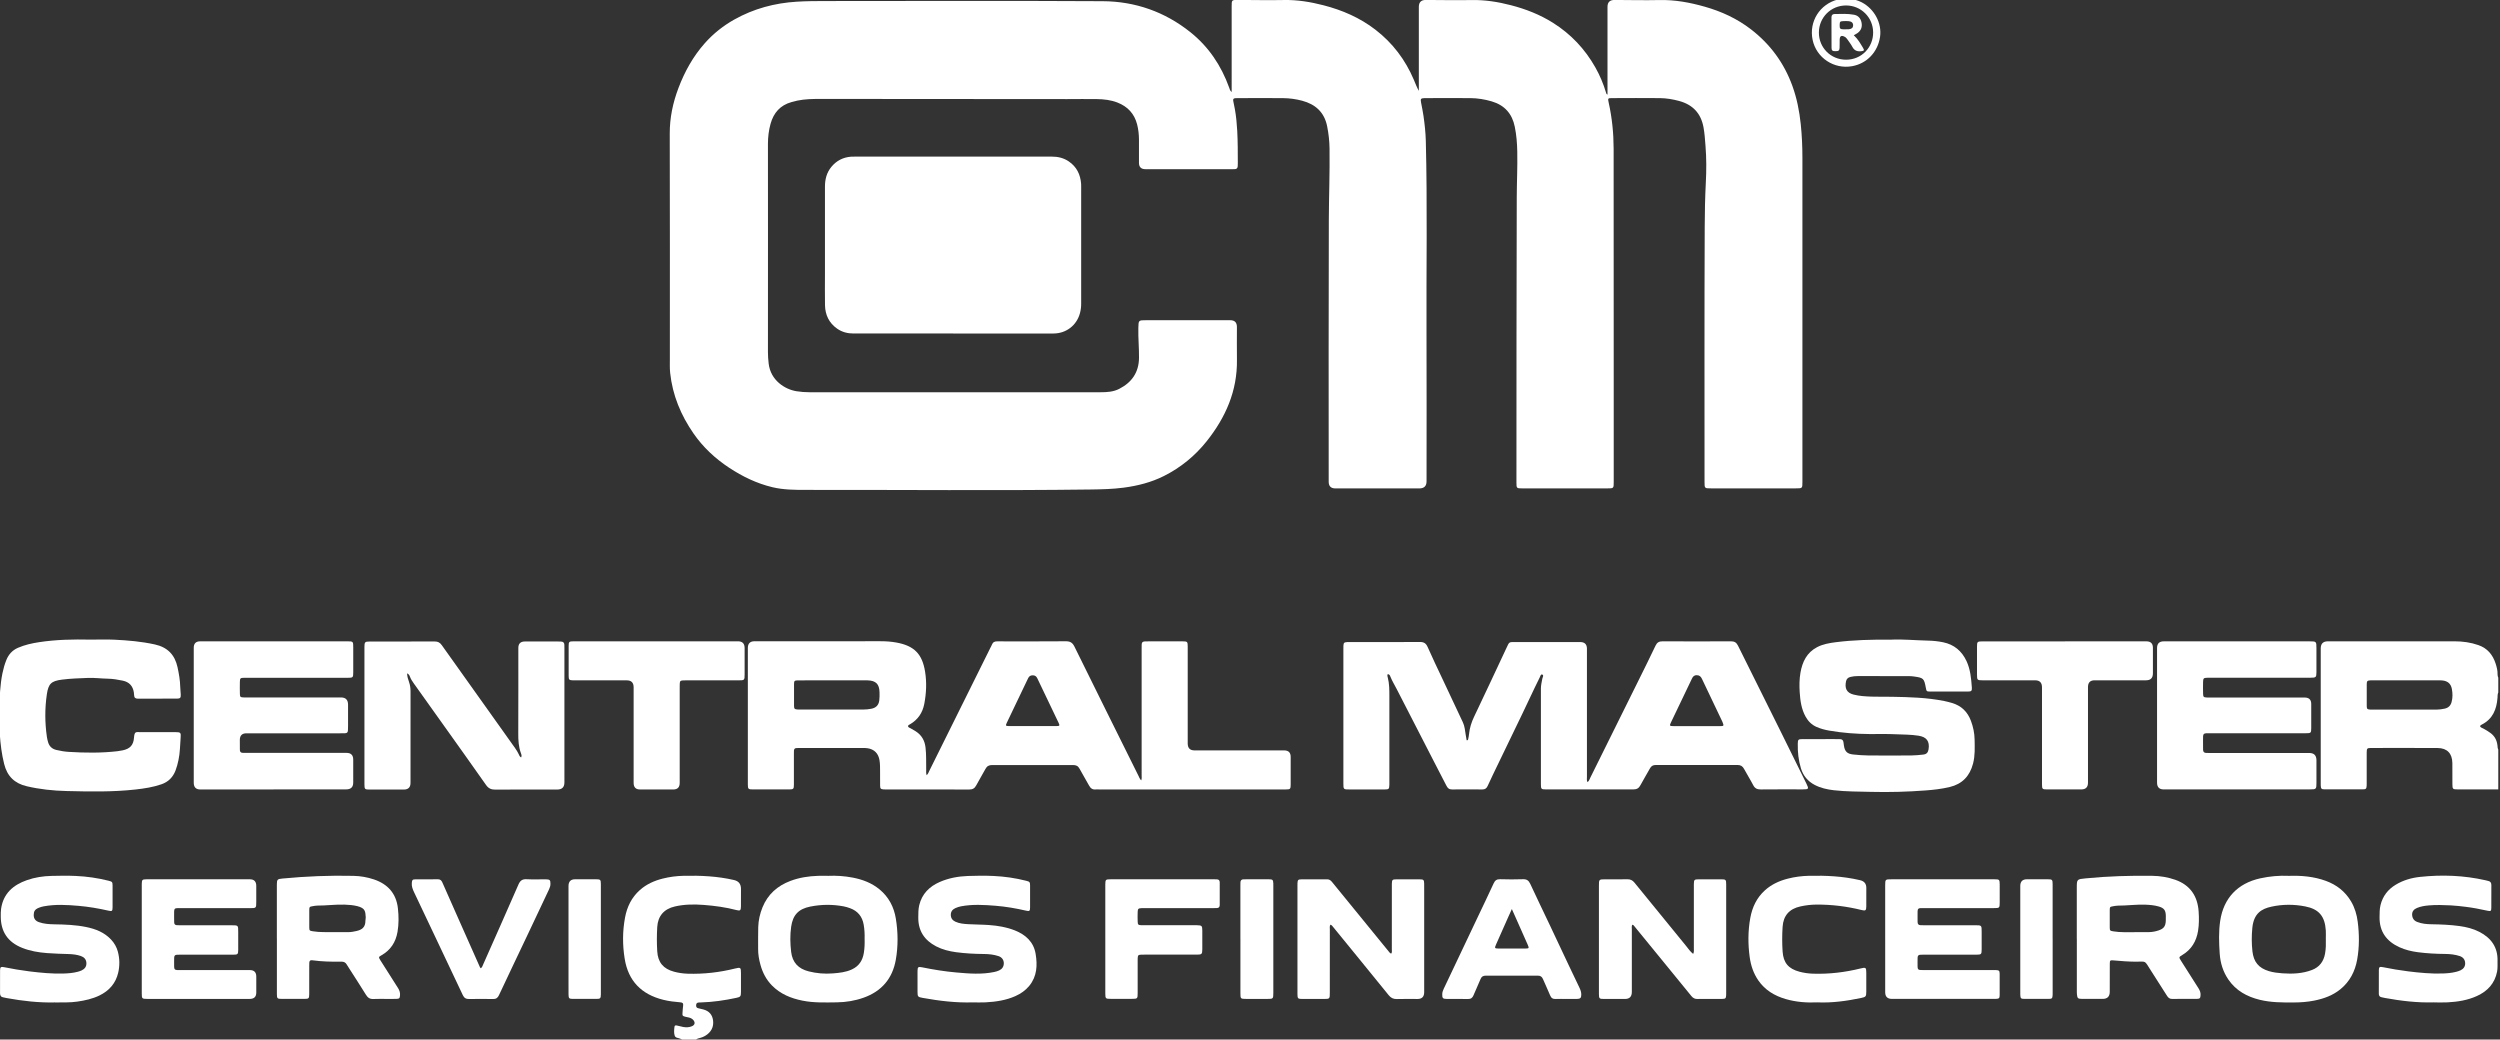
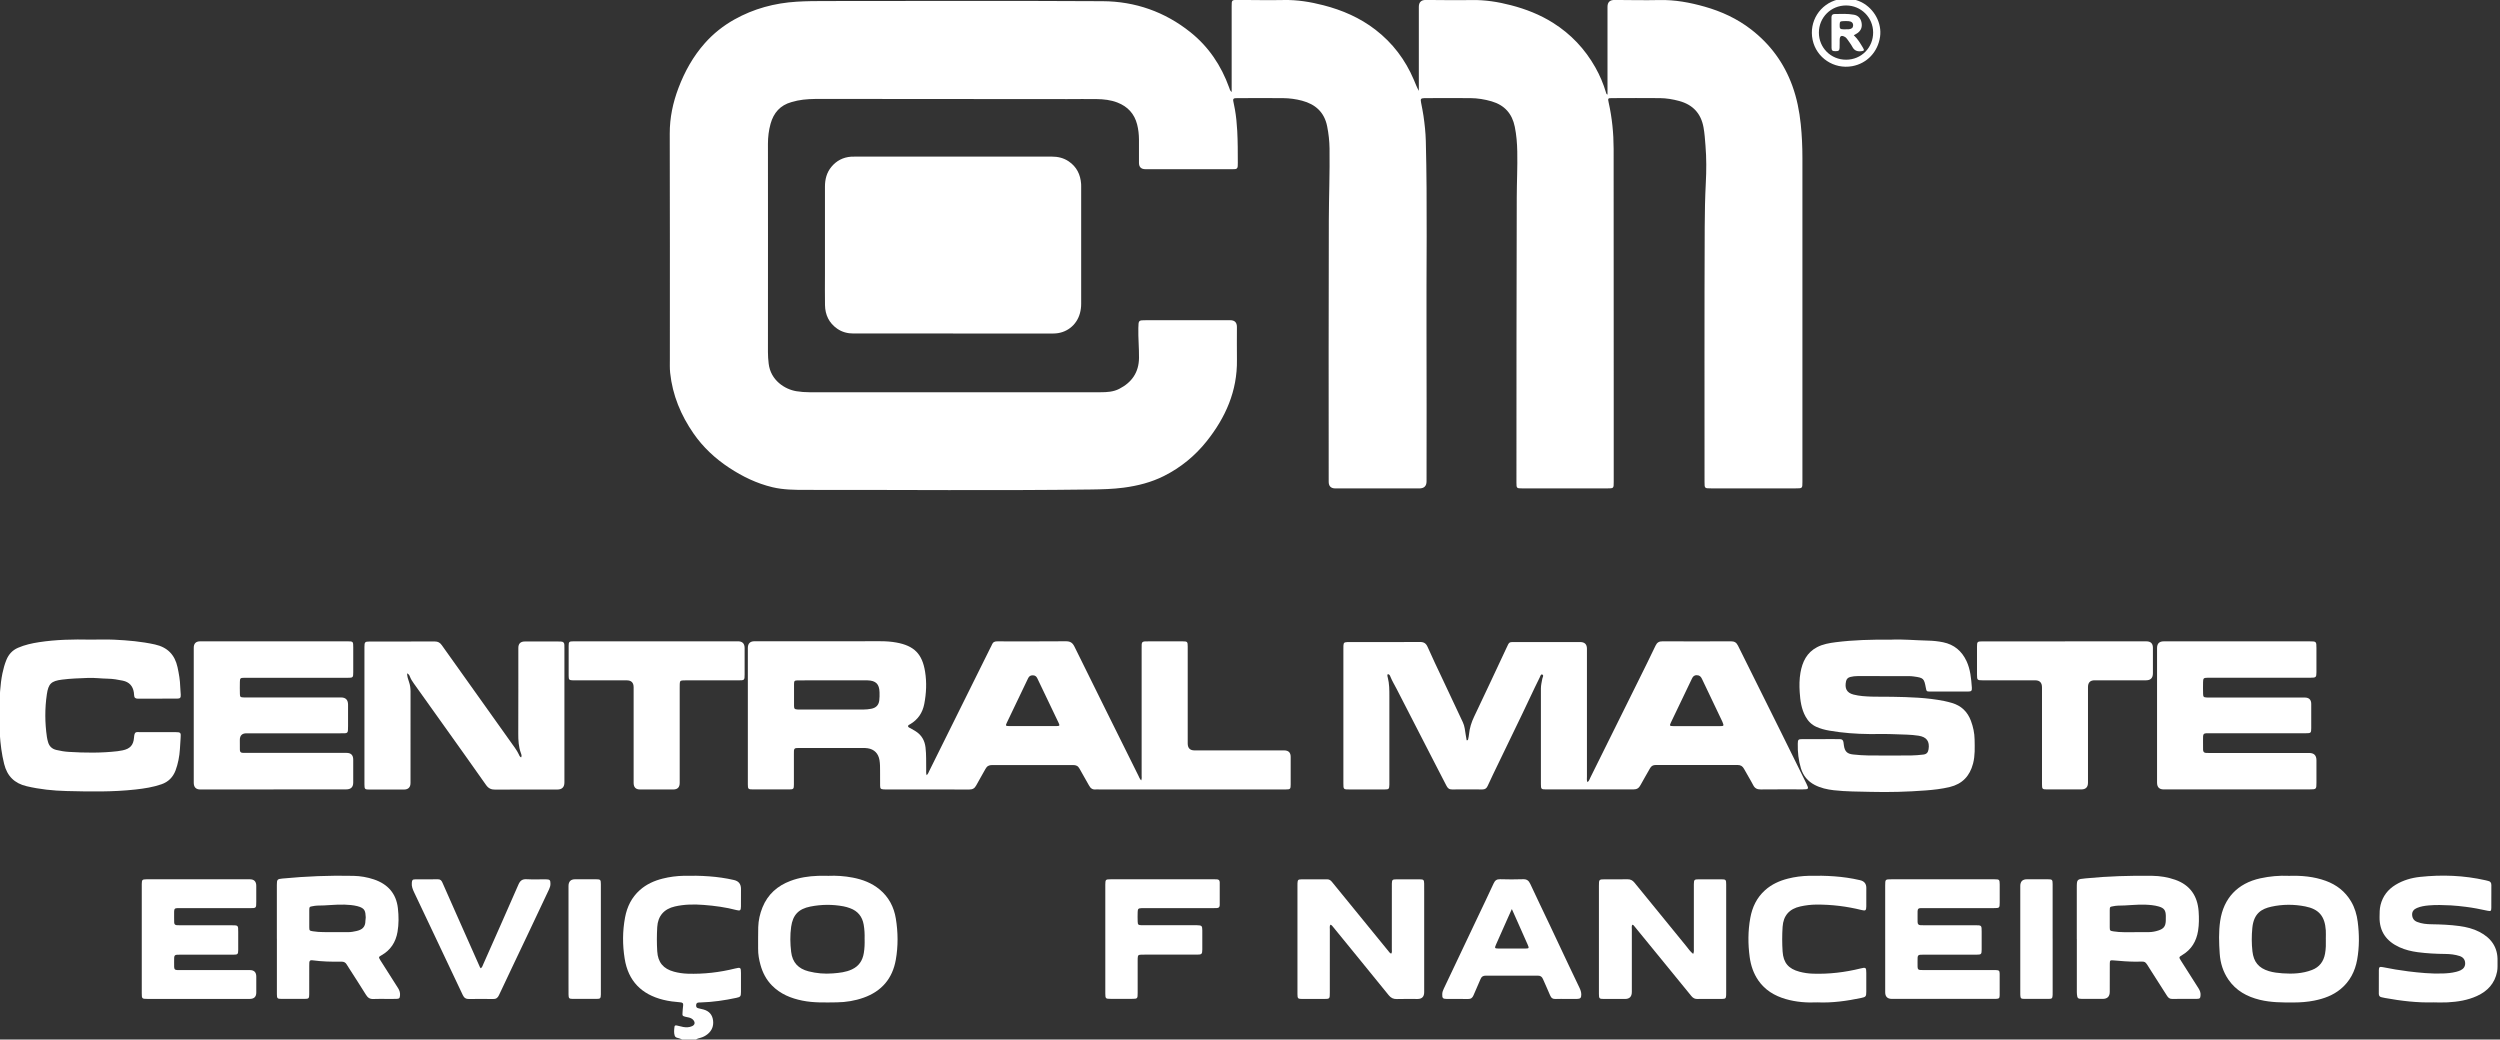
<svg xmlns="http://www.w3.org/2000/svg" id="logo" viewBox="0 0 1116.64 464.3">
  <rect x="0" y="0" width="1116.64" height="464.3" fill="#333333" stroke="none" />
  <defs>
    <style>.cls-1{fill:#fff;}</style>
  </defs>
-   <path class="cls-1" d="m1115.87,352.59c-6.06,0-12.11.02-18.17,0-2.16,0-2.3-.15-2.32-2.31-.02-3.16.02-6.31-.02-9.47-.05-4.26-2.33-6.67-6.55-6.7-9.92-.06-19.85-.03-29.77-.02-1.76,0-1.93.2-1.94,2.07-.02,4.38,0,8.76,0,13.14,0,.52.02,1.03-.01,1.55-.08,1.44-.3,1.72-1.72,1.72-5.67.03-11.34.03-17.01,0-1.52,0-1.72-.28-1.79-1.86-.02-.45,0-.9,0-1.35,0-19.91,0-39.81,0-59.72q0-3.19,3.18-3.19c18.88,0,37.76,0,56.64,0,3.63,0,7.18.49,10.63,1.7,4.05,1.42,6.43,4.36,7.69,8.32.49,1.53.89,3.1.84,4.74-.01.52.11,1.02.32,1.5v6.57c-.38.78-.28,1.63-.35,2.46-.39,5.09-2.13,9.39-6.96,11.87-.33.17-.73.29-.81.86.33.52.97.7,1.52.98,1.09.56,2.11,1.22,3.1,1.94,1.9,1.37,2.86,3.25,3.13,5.53.07.64.05,1.29.37,1.88v17.78Zm-40.98-48.72c-4.7,0-9.39,0-14.09,0-.64,0-1.29-.02-1.93.01-1.46.07-1.74.28-1.75,1.68-.04,3.28-.04,6.56,0,9.84.02,1.25.27,1.43,1.48,1.54.32.03.64.01.96.01,9.59,0,19.17,0,28.76,0,1.23,0,2.44-.19,3.63-.44,1.59-.34,2.62-1.31,3.05-2.88.55-1.96.51-3.96.14-5.92-.44-2.33-1.86-3.54-4.24-3.78-.7-.07-1.41-.06-2.12-.06-4.63,0-9.26,0-13.9,0Z" />
  <path class="cls-1" d="m304.67,464.3c-.29-.13-.59-.26-.88-.38-.87-.35-2.09-.29-2.43-1.34-.42-1.29-.26-2.68-.09-4.02.07-.6.57-.62,1.05-.51.94.22,1.87.47,2.82.65,1.35.25,2.71.22,3.98-.36,1.25-.57,1.46-1.59.62-2.66-.5-.64-1.2-.97-1.95-1.18-.56-.15-1.14-.22-1.7-.37-1.23-.33-1.34-.5-1.24-1.74.08-1.09.13-2.19.28-3.27.15-1.04-.29-1.35-1.26-1.43-2.57-.2-5.13-.5-7.64-1.13-9.69-2.41-15.61-8.38-17.21-18.34-.99-6.15-.98-12.32.17-18.45.89-4.74,2.92-8.93,6.58-12.19,2.95-2.64,6.46-4.21,10.26-5.16,3.07-.77,6.19-1.17,9.36-1.24,7.56-.16,15.07.17,22.47,1.89q3.1.72,3.11,3.93c0,2.64.03,5.28-.02,7.92-.03,1.73-.34,2-1.96,1.58-4.81-1.27-9.73-1.93-14.67-2.31-4.31-.33-8.63-.29-12.88.69-4.84,1.11-7.59,4.24-7.88,9.21-.21,3.6-.22,7.22,0,10.82.3,4.95,2.72,7.82,7.48,9.1,1.99.54,4.03.83,6.1.9,7.2.23,14.27-.59,21.25-2.33,2.39-.59,2.56-.46,2.57,2,.02,2.83.02,5.67,0,8.5-.02,1.97-.2,2.22-2.08,2.62-5.17,1.1-10.39,1.88-15.69,2.04-.39.01-.77.02-1.16.04-.68.05-1.05.42-1.09,1.11-.04.71.09,1.27.93,1.44.82.16,1.64.36,2.44.59,2.4.7,3.84,2.27,4.18,4.78.33,2.49-.45,4.58-2.4,6.18-.95.78-2.04,1.35-3.24,1.67-.68.18-1.38.34-1.97.76h-6.19Z" />
  <path class="cls-1" d="m826.27-.73c1.79.49,3.61.89,5.29,1.77,5.66,2.97,9.06,9.31,8.18,15.39-.98,6.78-5.83,11.91-12.41,13.12-8.17,1.5-16.05-3.73-17.72-11.77-1.7-8.15,3.24-16,11.33-18.01.62-.15,1.24-.33,1.86-.49,1.16,0,2.32,0,3.48,0Zm-1.67,27.4c6.79-.02,12.09-5.39,12.05-12.21-.04-6.68-5.39-12.01-12.08-12.02-6.78-.01-12.16,5.36-12.15,12.14,0,6.78,5.38,12.11,12.18,12.09Z" />
  <path class="cls-1" d="m550.13,41.04v-2.04c0-12.05,0-24.09,0-36.14,0-2.89,0-2.9,2.9-2.89,6.77.02,13.53.18,20.3.04,6.06-.13,11.94.83,17.76,2.33,8.45,2.17,16.33,5.58,23.28,10.95,7.66,5.91,13.32,13.39,17.1,22.28.7,1.65,1.32,3.34,2.26,5.03,0-.65,0-1.3,0-1.96,0-11.85,0-23.71,0-35.56q0-3.11,3.08-3.1c6.83.03,13.66.17,20.49.04,5.99-.11,11.81.81,17.57,2.31,6.64,1.72,12.98,4.2,18.82,7.88,7.96,5.02,14.21,11.65,18.84,19.82,2.04,3.6,3.64,7.39,4.82,11.36.09.29.09.64.65.87,0-.76,0-1.44,0-2.12,0-12.37,0-24.74,0-37.11q0-3.06,3.13-3.05c6.7.03,13.41.19,20.1.04,6.92-.15,13.59,1.09,20.18,2.96,7.51,2.13,14.5,5.35,20.7,10.14,8.58,6.62,14.76,15.02,18.46,25.23,2.01,5.54,3.14,11.27,3.75,17.13.52,5,.74,10.01.74,15.04-.01,48.25,0,96.51,0,144.76,0,2.85,0,2.85-2.94,2.85-12.63,0-25.26,0-37.89,0-2.88,0-2.89,0-2.89-2.91,0-37.95-.08-75.89.08-113.83.03-6.55.15-13.13.49-19.69.29-5.52.31-11.07-.14-16.6-.22-2.76-.39-5.52-.89-8.25-1.14-6.22-4.78-10.1-10.86-11.75-2.81-.76-5.68-1.25-8.58-1.28-7.15-.07-14.3-.03-21.46,0-1.81,0-1.87.1-1.47,1.92,1.52,6.82,2.22,13.73,2.23,20.7.04,37.17.03,74.34.04,111.52,0,12.43,0,24.87,0,37.3,0,2.87,0,2.88-2.91,2.88-12.63,0-25.26,0-37.89,0-2.58,0-2.65-.07-2.65-2.56.02-42.45,0-84.91.14-127.36.02-6.82.37-13.65.23-20.47-.07-3.73-.36-7.46-1.11-11.13-1.18-5.85-4.57-9.66-10.33-11.35-3.11-.91-6.29-1.42-9.52-1.45-6.7-.06-13.4,0-20.1,0-.13,0-.26,0-.39,0-1.66.08-1.84.33-1.51,2.04.37,1.96.79,3.92,1.07,5.89.53,3.69.94,7.4,1.04,11.14.73,28.4.19,56.81.31,85.22.09,22.29.02,44.58.02,66.87q0,3.16-3.21,3.17c-12.5,0-25,0-37.5,0q-3,0-3-2.98c0-38.91-.08-77.82.06-116.73.04-10.69.46-21.38.32-32.07-.04-3.35-.41-6.67-1.07-9.97-1.25-6.27-5.22-9.84-11.22-11.43-2.75-.73-5.57-1.11-8.4-1.14-6.83-.08-13.66-.02-20.49,0-.32,0-.64.01-.97.03-.74.05-1.01.46-.87,1.18.25,1.26.53,2.52.75,3.79.56,3.17.87,6.37,1.04,9.59.26,4.76.25,9.53.26,14.29,0,.51-.01,1.03-.04,1.54-.05.84-.48,1.3-1.35,1.3-.52,0-1.03.02-1.55.02-12.76,0-25.52,0-38.28,0q-2.93,0-2.93-2.85c0-3.48.04-6.96,0-10.44-.02-2.26-.26-4.5-.82-6.69-1.22-4.79-4.22-8.02-8.79-9.79-2.98-1.16-6.13-1.5-9.29-1.55-4.38-.08-8.76.02-13.14.01-36.67-.02-73.33-.05-110-.08-3.55,0-7.09.03-10.58.76-.88.18-1.75.43-2.62.67-5.01,1.39-7.95,4.8-9.31,9.68-.82,2.93-1.17,5.94-1.17,8.98,0,13.53.02,27.06.02,40.59,0,17.46-.01,34.92-.02,52.38,0,1.74.12,3.46.33,5.2.88,7.45,7.24,11.47,12.41,12.3,1.91.31,3.83.45,5.77.45,43.37-.01,86.73,0,130.1,0,2.85,0,5.67-.16,8.28-1.5,5.64-2.89,8.78-7.37,8.85-13.85.05-4.45-.4-8.88-.3-13.32.09-3.5.02-3.5,3.54-3.5,12.5,0,25,0,37.5,0q2.98,0,2.99,3.01c0,4.9-.06,9.79.01,14.69.2,13.88-5.06,25.74-13.52,36.36-5.2,6.52-11.56,11.74-19.04,15.5-5.7,2.87-11.8,4.41-18.1,5.24-4.8.63-9.62.74-14.45.81-42.46.55-84.92.12-127.38.18-5,0-10.05-.02-14.99-1.2-6.99-1.67-13.34-4.75-19.29-8.67-6.25-4.11-11.66-9.14-15.93-15.3-5.67-8.18-9.41-17.14-10.46-27.11-.22-2.11-.13-4.25-.13-6.37,0-33.5.05-67-.05-100.5-.02-7.09,1.41-13.8,3.89-20.36,2.79-7.35,6.55-14.13,11.8-20.04,3.8-4.28,8.23-7.79,13.22-10.58,8.64-4.83,17.93-7.32,27.81-7.93,4.38-.27,8.75-.29,13.13-.29,41.18-.02,82.35-.16,123.53.07,14.51.08,27.75,4.71,39.18,13.85,8.15,6.52,13.76,14.9,17.29,24.7.25.7.39,1.45,1.14,2.02Z" />
  <path class="cls-1" d="m405.57,324.38c.16.59.73.67,1.15.92.77.47,1.58.88,2.33,1.37,2.6,1.68,3.97,4.07,4.34,7.17.4,3.28.23,6.56.3,9.84.02.8-.13,1.63.2,2.58.67-.59.86-1.28,1.16-1.89,9.11-18.34,18.21-36.69,27.32-55.04.23-.46.5-.91.68-1.39.44-1.13,1.28-1.54,2.44-1.47.32.02.64,0,.97,0,9.86,0,19.72.05,29.57-.04,1.94-.02,2.99.59,3.87,2.36,9.47,19.24,19.03,38.45,28.57,57.66.34.68.56,1.44,1.26,2.11.33-.81.19-1.57.19-2.3,0-18.81,0-37.62,0-56.43,0-3.41-.22-3.38,3.4-3.37,4.96.01,9.92,0,14.88,0,2.14,0,2.3.17,2.3,2.32,0,14.43,0,28.86,0,43.29q0,3.1,3.04,3.1c13.34,0,26.67,0,40.01,0q2.93,0,2.94,2.86c0,4.12.01,8.25,0,12.37,0,2.03-.18,2.21-2.21,2.21-8.38.01-16.75,0-25.13,0-19.39,0-38.79,0-58.18,0-.52,0-1.04-.05-1.55,0-1.5.16-2.36-.56-3.04-1.84-1.33-2.5-2.86-4.9-4.18-7.4-.67-1.27-1.57-1.67-2.94-1.66-12.05.04-24.1.04-36.14,0-1.4,0-2.28.49-2.94,1.71-1.35,2.49-2.83,4.91-4.16,7.41-.69,1.28-1.58,1.81-3.07,1.81-12.5-.05-25-.03-37.5-.03-.26,0-.52,0-.77-.02-1.29-.11-1.54-.32-1.57-1.68-.05-2.19-.02-4.38-.02-6.57,0-1.61.01-3.22-.26-4.82-.51-2.99-2.32-4.86-5.31-5.31-.7-.11-1.41-.11-2.12-.11-9.41,0-18.81,0-28.22,0-.45,0-.9.01-1.35.02-.78.01-1.19.41-1.21,1.19-.01.52-.02,1.03-.02,1.55,0,4.51.01,9.02,0,13.53,0,2.03-.18,2.21-2.21,2.21-5.35.02-10.7.02-16.04,0-2.16,0-2.32-.16-2.32-2.3-.01-6.96,0-13.91,0-20.87,0-13.33,0-26.67,0-40q0-3,2.98-3.01c18.75,0,37.5,0,56.25-.01,2.39,0,4.77.15,7.11.58,7.96,1.45,11.56,5.09,12.83,13.04.77,4.82.55,9.62-.37,14.4-.77,3.97-2.83,6.99-6.31,9.05-.37.22-.86.33-.96.87Zm-33.31-20.5c-3.09,0-6.18,0-9.26,0-2.25,0-4.5-.03-6.75.02-1.36.03-1.58.24-1.59,1.61-.04,3.28-.04,6.56,0,9.84.02,1.23.29,1.44,1.48,1.55.38.03.77.02,1.16.02,9.46,0,18.91,0,28.37,0,1.17,0,2.31-.13,3.45-.34,2.1-.38,3.34-1.59,3.61-3.69.15-1.2.15-2.44.12-3.66-.09-3.7-1.64-5.23-5.34-5.34-.39-.01-.77-.01-1.16-.01-4.7,0-9.39,0-14.09,0Zm89,20.42c3.54,0,7.09.02,10.63,0,1.42-.01,1.54-.18.95-1.42-3.16-6.63-6.34-13.24-9.5-19.87-.43-.91-1.01-1.38-2.08-1.38-1.06,0-1.65.47-2.08,1.38-3.16,6.63-6.35,13.24-9.51,19.87-.59,1.23-.47,1.41.95,1.42,3.54.03,7.09,0,10.63,0Z" />
  <path class="cls-1" d="m425.7,148.95c-14.82,0-29.63-.02-44.45.01-2.67,0-5.1-.61-7.29-2.13-3.67-2.55-5.39-6.16-5.47-10.54-.09-4.7-.02-9.4-.02-14.1,0-12.95,0-25.89,0-38.84,0-3.25.76-6.26,2.86-8.81,2.29-2.78,5.25-4.29,8.83-4.56.45-.03.9-.02,1.35-.02,29.44,0,58.88,0,88.32-.01,2.73,0,5.23.59,7.5,2.12,3.58,2.42,5.26,5.89,5.56,10.11.02.32.02.64.02.97,0,17.52,0,35.04,0,52.56,0,1.43-.18,2.83-.55,4.2-1.47,5.42-6.14,9.04-11.83,9.05-14.95.03-29.89,0-44.84.01Z" />
  <path class="cls-1" d="m619.84,301.12c-.3.57-.11,1.02,0,1.44.75,2.84.73,5.73.73,8.63-.02,12.56,0,25.13,0,37.69,0,.52,0,1.03,0,1.55-.05,2.02-.19,2.19-2.24,2.19-5.16.02-10.31,0-15.47,0-2.82,0-2.83,0-2.83-2.77,0-13.01,0-26.03,0-39.04,0-6.96,0-13.92,0-20.87,0-.52-.02-1.03.02-1.55.1-1.3.31-1.5,1.67-1.59.39-.03.77-.01,1.16-.01,10.44,0,20.88.04,31.32-.04,1.83-.01,2.75.61,3.48,2.27,2.07,4.72,4.32,9.36,6.51,14.02,3.06,6.53,6.12,13.07,9.21,19.59.82,1.73.95,3.6,1.25,5.43.14.88.29,1.76.44,2.61.72.05.65-.45.73-.77.15-.62.26-1.26.32-1.9.28-2.78,1.07-5.36,2.3-7.91,4.88-10.16,9.59-20.4,14.4-30.6,1.39-2.95,1.02-2.7,4.34-2.71,9.54,0,19.07,0,28.61,0q3.02,0,3.03,2.96c0,19.07,0,38.14,0,57.21,0,.75-.16,1.53.22,2.4.74-.46.92-1.24,1.23-1.88,7.11-14.31,14.21-28.62,21.29-42.94,2.66-5.37,5.33-10.73,7.9-16.14.68-1.44,1.59-1.95,3.15-1.94,10.18.05,20.36.05,30.54,0,1.56,0,2.44.52,3.14,1.94,6.36,12.88,12.8,25.73,19.19,38.59,3.81,7.67,7.59,15.36,11.38,23.05,1.16,2.36,1.05,2.55-1.62,2.55-6.25,0-12.5-.04-18.75.03-1.6.02-2.64-.43-3.4-1.91-1.27-2.46-2.77-4.8-4.08-7.24-.65-1.22-1.49-1.77-2.9-1.77-12.18.03-24.36.03-36.54,0-1.25,0-2.02.45-2.62,1.55-1.35,2.49-2.87,4.89-4.19,7.4-.71,1.35-1.59,1.97-3.18,1.96-13.02-.04-26.03,0-39.05,0-2.12,0-2.27-.15-2.27-2.36,0-14.24,0-28.48,0-42.71,0-1.5.37-2.93.63-4.39.11-.62.81-1.54-.06-1.86-.64-.24-.84.81-1.12,1.34-.74,1.43-1.42,2.89-2.12,4.34-1.91,4.01-3.79,8.04-5.72,12.05-4.3,8.94-8.63,17.86-12.94,26.8-.84,1.74-1.68,3.48-2.46,5.25-.47,1.06-1.17,1.57-2.38,1.56-4.51-.05-9.02-.05-13.53,0-1.31.02-1.97-.6-2.51-1.69-1.74-3.45-3.55-6.87-5.32-10.3-5.63-10.94-11.25-21.89-16.87-32.83-.94-1.83-2.03-3.59-2.8-5.51-.2-.5-.39-1.12-1.21-1.19Zm137.79,23.21c3.54,0,7.09.02,10.63,0,1.74-.01,1.79-.12,1.12-1.78-.05-.12-.09-.24-.15-.36-3.02-6.33-6.06-12.66-9.06-19.01-.49-1.04-1.12-1.61-2.35-1.6-1.19,0-1.7.67-2.14,1.6-1.6,3.38-3.23,6.74-4.84,10.11-1.5,3.14-3.02,6.27-4.51,9.41-.69,1.46-.6,1.61,1.06,1.62,3.41.02,6.83,0,10.24,0Z" />
  <path class="cls-1" d="m181.83,300.74c.04,1.53.45,2.67.85,3.81.5,1.42.69,2.86.69,4.36-.02,13.59-.01,27.18-.01,40.77q0,2.98-3,2.98c-5.09,0-10.18,0-15.27,0-2.15,0-2.31-.16-2.31-2.31,0-20.48,0-40.96,0-61.44,0-2.12.24-2.37,2.31-2.37,9.73-.02,19.45,0,29.18-.02,1.36,0,2.26.52,3.05,1.63,6.48,9.14,13,18.26,19.5,27.38,4.41,6.19,8.8,12.39,13.22,18.57.6.84,1.12,1.73,1.59,2.64.28.54.42,1.2,1.13,1.57.4-.73.11-1.34-.09-1.91-1.03-2.83-1.2-5.75-1.18-8.74.06-12.75.02-25.5.03-38.26q0-2.87,2.92-2.88c4.9,0,9.79,0,14.69,0,.51,0,1.03.02,1.54.04.93.05,1.4.55,1.41,1.48,0,.58.02,1.16.02,1.74,0,19.9,0,39.8,0,59.7q0,3.17-3.2,3.17c-9.21,0-18.42-.05-27.64.04-1.87.02-3.08-.53-4.17-2.08-6.25-8.91-12.59-17.76-18.9-26.62-4.45-6.24-8.89-12.48-13.35-18.72-.68-.95-1.3-1.91-1.73-3.01-.2-.52-.4-1.08-1.28-1.53Z" />
  <path class="cls-1" d="m844.61,285.71c4.92-.27,10.77.29,16.62.43,2.24.05,4.5.28,6.71.74,4.91,1.02,8.3,3.9,10.41,8.39,1.76,3.76,2.09,7.81,2.39,11.86.1,1.42-.24,1.75-1.66,1.75-5.73.03-11.47.03-17.2,0-1.32,0-1.42-.19-1.68-1.6-.8-4.3-1.03-4.52-5.38-5.13-.76-.11-1.54-.16-2.31-.16-7.6-.01-15.21,0-22.81-.01-1.1,0-2.18.12-3.25.39-1.06.26-1.7.92-1.91,1.95-.62,2.95.11,5.08,3.34,5.91,2.63.68,5.35.82,8.04.92,3.02.11,6.06.01,9.08.07,7.86.14,15.71.35,23.45,1.9,1.13.23,2.26.53,3.37.85,4.2,1.22,7,3.94,8.52,8.02.99,2.68,1.59,5.45,1.63,8.3.06,3.6.24,7.2-.69,10.76-1.45,5.55-4.79,9.13-10.44,10.48-3.52.84-7.09,1.25-10.69,1.52-8.16.62-16.34.85-24.51.64-5.53-.14-11.08-.1-16.59-.73-2.95-.34-5.83-.98-8.51-2.38-3.08-1.61-5.11-4.06-6.13-7.36-1.11-3.6-1.5-7.31-1.42-11.07.04-1.79.22-2.01,2.01-2.02,4.7-.03,9.41-.01,14.11-.01.9,0,1.8.02,2.71.02.92,0,1.44.44,1.57,1.35.07.51.14,1.02.21,1.53.38,2.61,1.45,3.71,4.16,3.98,2.24.23,4.49.41,6.74.43,6.38.06,12.76.05,19.14,0,1.8-.01,3.6-.2,5.39-.39,1.47-.16,2.15-.91,2.38-2.36.56-3.57-.86-5.5-4.47-6.07-3.51-.56-7.06-.49-10.59-.66-3.73-.18-7.47-.05-11.21-.08-6.06-.05-12.09-.49-18.07-1.53-1.98-.34-3.9-.85-5.74-1.67-2.14-.95-3.7-2.52-4.83-4.55-1.91-3.42-2.41-7.19-2.65-10.99-.18-2.89-.16-5.79.34-8.67.85-4.85,2.82-8.97,7.39-11.38,2.61-1.37,5.48-1.86,8.36-2.23,7.87-.99,15.78-1.22,24.66-1.14Z" />
  <path class="cls-1" d="m122.17,352.63c-10.89,0-21.78,0-32.66,0q-2.96,0-2.97-3.01c0-20.1,0-40.19,0-60.29q0-2.88,2.9-2.88c21.84,0,43.68,0,65.52,0,2.81,0,2.82,0,2.82,2.77,0,3.67,0,7.34,0,11.01,0,2.41-.1,2.51-2.5,2.51-13.08,0-26.16,0-39.24,0-2.32,0-4.64-.02-6.96,0-1.74.02-1.91.19-1.94,1.86-.03,1.8-.04,3.61.01,5.41.04,1.25.25,1.42,1.49,1.5.58.04,1.16.01,1.74.01,13.98,0,27.96,0,41.94,0q3.13,0,3.14,3.22c0,3.16,0,6.31,0,9.47.01,3.61.02,3.32-3.43,3.32-13.98,0-27.96,0-41.94,0q-2.96,0-2.97,2.96c0,1.48.01,2.96.02,4.44,0,.86.41,1.32,1.29,1.33.64,0,1.29.02,1.93.02,14.82,0,29.64,0,44.45,0q2.96,0,2.96,3.02c0,3.41,0,6.83,0,10.24q0,3.04-3.14,3.04c-10.82,0-21.65,0-32.47,0Z" />
  <path class="cls-1" d="m999.1,352.6c-10.89,0-21.78,0-32.67,0q-2.96,0-2.97-3.02c0-20.04,0-40.07,0-60.11q0-3,2.98-3.01c21.72,0,43.43,0,65.15,0,3,0,3.06.06,3.06,2.99,0,3.61.02,7.22,0,10.82-.01,2.26-.22,2.44-2.64,2.44-13.21,0-26.42,0-39.63,0-2.13,0-4.25-.02-6.38.01-1.77.03-1.96.23-1.99,2.05-.03,1.74-.04,3.48.02,5.22.04,1.26.27,1.45,1.48,1.55.58.04,1.16.02,1.74.02,14.05,0,28.09,0,42.14,0q2.93,0,2.94,2.85c0,3.61.02,7.22,0,10.82-.01,2.14-.16,2.28-2.35,2.28-14.18,0-28.35,0-42.53,0-3.62,0-3.46-.24-3.45,3.48,0,1.29,0,2.58.02,3.87,0,.93.45,1.44,1.41,1.45.64,0,1.29.02,1.93.02,14.69,0,29.38,0,44.08,0q3.21,0,3.22,3.23c0,3.35,0,6.7,0,10.05,0,2.92-.07,2.98-3.07,2.98-10.83,0-21.65,0-32.48,0Z" />
  <path class="cls-1" d="m40.4,285.69c3.54,0,7.09-.14,10.63.03,6.11.29,12.18.81,18.19,2.14,5.64,1.26,8.86,4.62,10.07,10.14.63,2.9,1.14,5.81,1.21,8.78.03,1.16.19,2.31.23,3.47.06,1.41-.24,1.78-1.61,1.79-5.86.03-11.72,0-17.59.02-1.02,0-1.58-.41-1.62-1.46-.02-.45-.07-.9-.13-1.34-.44-2.87-2.08-4.64-4.93-5.24-2.21-.46-4.43-.84-6.69-.88-2.96-.05-5.9-.46-8.87-.34-3.86.15-7.72.26-11.55.75-4.84.62-6.12,1.8-6.82,6.59-.93,6.34-.89,12.7.03,19.04.11.76.3,1.52.51,2.26.54,1.9,1.77,3.07,3.71,3.53,1.82.43,3.67.75,5.53.86,7.27.45,14.53.54,21.78-.3.77-.09,1.53-.23,2.28-.38,3.28-.69,4.84-2.28,5.09-5.64.22-2.96.91-2.5,2.81-2.5,5.22-.01,10.44-.01,15.65,0,2.39,0,2.56.23,2.37,2.53-.27,3.33-.25,6.69-.97,9.98-.34,1.58-.73,3.14-1.31,4.64-1.16,2.99-3.19,5.07-6.27,6.14-3.74,1.3-7.62,1.89-11.52,2.33-10.27,1.15-20.58.94-30.88.69-5.97-.14-11.93-.76-17.8-2.14-5.49-1.28-8.74-4.55-10.08-9.96-1.09-4.39-1.65-8.84-1.94-13.35-.24-3.8-.44-7.59-.27-11.38.24-5.27.38-10.55,1.45-15.75.42-2.03.97-4.01,1.74-5.92,1.01-2.49,2.64-4.35,5.17-5.46,3.05-1.33,6.24-2.03,9.49-2.53,7.6-1.16,15.26-1.3,22.92-1.14Z" />
  <path class="cls-1" d="m293.26,286.44c12.11,0,24.23,0,36.34,0q2.98,0,2.99,2.99c0,3.93,0,7.86,0,11.79,0,2.6-.06,2.66-2.75,2.66-7.67,0-15.33,0-23,0-.58,0-1.16-.02-1.74.02-1.22.09-1.41.29-1.49,1.53-.04.58-.02,1.16-.02,1.74,0,14.17,0,28.34,0,42.51q0,2.93-2.85,2.94c-4.96,0-9.92,0-14.88,0q-2.85,0-2.85-2.94c0-14.24,0-28.47,0-42.71q0-3.09-3.07-3.09c-7.54,0-15.08,0-22.61,0-.45,0-.9.01-1.35,0-1.78-.06-1.98-.23-1.99-2.05-.02-4.44-.02-8.89,0-13.33.01-1.86.2-2.04,2.18-2.05,9.15-.01,18.3,0,27.45,0,3.22,0,6.44,0,9.66,0Z" />
  <path class="cls-1" d="m922.36,286.46c12.11,0,24.22,0,36.33,0q2.92,0,2.92,2.87c0,3.8,0,7.6,0,11.4q0,3.13-3.05,3.13c-7.67,0-15.33,0-23,0q-2.95,0-2.95,3.03c0,14.23,0,28.46,0,42.7q0,3-2.98,3.01c-5.09,0-10.18.01-15.27,0-2.14,0-2.29-.16-2.29-2.33,0-14.43,0-28.85,0-43.28q0-3.12-3.04-3.12c-7.34,0-14.69,0-22.03,0-.45,0-.9,0-1.35,0-2.52-.02-2.6-.09-2.61-2.61,0-4.12-.01-8.24,0-12.36,0-2.28.14-2.42,2.4-2.42,12.3,0,24.61,0,36.91,0Z" />
  <path class="cls-1" d="m927.61,419.46c0-7.6,0-15.2,0-22.8,0-4.02.05-3.95,4.04-4.34,9.88-.97,19.79-1.27,29.71-1.13,3.51.05,6.92.61,10.23,1.77,6.66,2.35,9.96,7.26,10.44,14.13.2,2.88.21,5.78-.25,8.67-.75,4.65-2.92,8.32-7.02,10.78-1.62.98-1.61,1.01-.57,2.64,2.58,4.08,5.16,8.17,7.77,12.23.61.95,1.01,1.92.93,3.07-.09,1.34-.28,1.65-1.58,1.66-3.74.04-7.47,0-11.21.03-1.15.01-1.73-.66-2.27-1.51-2.38-3.75-4.77-7.5-7.17-11.24-3.04-4.73-1.78-3.84-6.95-3.88-3.23-.03-6.43-.28-9.63-.57-1.54-.14-1.72-.06-1.73,1.47-.03,4.19-.01,8.37-.02,12.56q0,3.16-3.2,3.16c-3.09,0-6.19.02-9.28-.01-1.74-.02-2-.27-2.17-1.98-.07-.7-.05-1.42-.05-2.12,0-7.54,0-15.07,0-22.61Zm25.8-3.12c2.12,0,4.24.02,6.37,0,1.49-.02,2.95-.29,4.35-.76,2.3-.76,3.11-1.84,3.23-4.23.04-.77.04-1.54.02-2.31-.05-2.46-.8-3.48-3.19-4.16-1.92-.55-3.91-.72-5.91-.8-4.12-.16-8.22.44-12.33.43-.7,0-1.4.16-2.1.27-1.39.22-1.5.31-1.52,1.71-.04,2.57-.04,5.14,0,7.72.02,1.49.14,1.54,1.65,1.79,3.13.52,6.29.33,9.43.36Z" />
  <path class="cls-1" d="m123.66,419.33c0-8.05,0-16.1,0-24.15,0-2.33.22-2.56,2.44-2.77,10.58-1.01,21.19-1.45,31.82-1.2,3.1.07,6.14.6,9.1,1.59,6.21,2.09,9.96,6.31,10.7,12.86.4,3.51.44,7.07-.17,10.59-.79,4.57-3.07,8.13-7.18,10.44-1.31.74-1.33.85-.47,2.23,2.6,4.14,5.21,8.28,7.87,12.39.66,1.02,1.01,2.06.9,3.27-.11,1.31-.29,1.52-1.66,1.58-1.29.05-2.58.02-3.86.02-2.13,0-4.25-.08-6.37.03-1.55.08-2.49-.54-3.29-1.83-2.47-4-5.04-7.94-7.57-11.9-.35-.54-.72-1.07-1.03-1.63-.52-.94-1.28-1.34-2.37-1.32-4.38.08-8.75-.03-13.1-.62-.81-.11-1.23.22-1.27,1.03-.02.51-.03,1.03-.03,1.54,0,4.19.01,8.37-.01,12.56-.01,1.92-.19,2.11-2.1,2.12-3.41.03-6.83.03-10.24,0-1.91-.01-2.09-.19-2.1-2.13-.02-8.24,0-16.48,0-24.72Zm25.56-2.98c2.06,0,4.12-.01,6.17,0,1.3.01,2.56-.21,3.82-.5,2.38-.54,4.03-1.64,4.01-4.61,0-.51.17-1.03.14-1.53-.17-2.61-.16-4.06-3.74-4.97-1.87-.47-3.8-.61-5.73-.68-4.06-.13-8.08.45-12.14.43-.7,0-1.4.16-2.1.27-1.37.22-1.49.31-1.51,1.72-.04,2.57-.04,5.14,0,7.71.02,1.5.14,1.53,1.66,1.78,3.13.52,6.29.32,9.43.37Z" />
  <path class="cls-1" d="m1022.26,391.21c5.75-.19,11.23.29,16.53,2.21,4.84,1.76,8.68,4.74,11.31,9.17,1.67,2.8,2.58,5.91,2.99,9.12.72,5.64.76,11.3-.25,16.92-.94,5.24-3.25,9.74-7.42,13.17-3.43,2.82-7.47,4.26-11.74,5.12-3.03.61-6.11.83-9.21.84-5.09.02-10.17.03-15.16-1.2-5.69-1.4-10.56-4.06-13.96-8.99-2.4-3.48-3.62-7.44-3.9-11.59-.33-4.87-.51-9.78.21-14.64,1.51-10.19,7.81-16.81,17.91-19.03,4.24-.93,8.52-1.3,12.67-1.11Zm16.58,28.19c0-1.29.07-2.58-.01-3.86-.41-6.31-3.1-9.49-9.16-10.68-5.04-.99-10.13-.99-15.14.11-4.27.94-7.89,2.88-8.52,9.53-.33,3.48-.34,6.93.05,10.4.53,4.75,2.77,7.47,7.35,8.86,1.99.6,4.04.83,6.09.98,4.46.32,8.89.13,13.13-1.49,3.37-1.28,5.23-3.79,5.87-7.31.39-2.17.41-4.35.35-6.54Z" />
  <path class="cls-1" d="m370.01,391.2c3.42-.16,7.2.07,10.95.8,4.36.85,8.42,2.39,11.89,5.25,4.11,3.39,6.44,7.86,7.28,13.03,1,6.13,1.06,12.32-.02,18.43-1.48,8.36-6.31,14.05-14.37,16.91-3.86,1.37-7.85,2.03-11.93,2.08-5.14.06-10.3.27-15.4-.76-5.15-1.04-9.84-2.94-13.61-6.77-2.56-2.6-4.16-5.71-5.12-9.17-.66-2.36-1.09-4.76-1.06-7.24.03-3.22-.05-6.44.05-9.65.09-3.04.75-6,1.9-8.83,2.37-5.84,6.7-9.65,12.52-11.83,3.96-1.49,8.08-2.11,12.29-2.25,1.41-.05,2.83,0,4.64,0Zm16.17,28.2c.07-2.06-.03-4.24-.41-6.41-.63-3.62-2.64-6.08-6.09-7.34-.96-.35-1.96-.66-2.97-.84-4.92-.91-9.86-.86-14.76.11-5.29,1.05-7.84,3.76-8.58,9.06-.52,3.71-.44,7.43,0,11.16.55,4.76,3.23,7.55,7.77,8.71,3.59.92,7.24,1.22,10.92.92,2.88-.23,5.76-.52,8.45-1.78,3.16-1.47,4.77-3.97,5.32-7.31.34-2.04.42-4.09.36-6.29Z" />
  <path class="cls-1" d="m756.27,426.06c.45-.93.29-1.65.3-2.34.01-9.14,0-18.29,0-27.43,0-.45,0-.9,0-1.35.04-2.02.18-2.18,2.23-2.19,3.35-.02,6.7-.02,10.05,0,2,.01,2.16.18,2.16,2.25.01,9.59,0,19.19,0,28.78,0,6.38,0,12.75,0,19.13,0,.52.02,1.03-.01,1.55-.08,1.44-.28,1.68-1.72,1.71-2.06.05-4.12.02-6.18.02-1.61,0-3.22-.05-4.83.01-1.2.05-2.04-.36-2.81-1.31-4.98-6.16-10.01-12.27-15.02-18.4-3.54-4.34-7.08-8.68-10.63-13.01-.16-.2-.32-.4-.75-.42-.35.6-.19,1.32-.19,1.99-.01,9.34,0,18.67,0,28.01q0,3.13-3.04,3.13c-3.16,0-6.31.01-9.47,0-2.02-.01-2.18-.17-2.19-2.24-.02-5.09,0-10.17,0-15.26,0-11.01,0-22.02,0-33.03,0-2.9,0-2.9,2.88-2.91,3.28,0,6.57.05,9.85-.02,1.36-.03,2.3.47,3.14,1.5,7.67,9.45,15.35,18.88,23.07,28.29.96,1.18,1.8,2.49,3.16,3.56Z" />
  <path class="cls-1" d="m842.03,419.44v-23.18c0-.26,0-.52,0-.77.01-2.74.01-2.75,2.85-2.75,10.18,0,20.36,0,30.53,0,5.15,0,10.31,0,15.46,0,2.16,0,2.29.14,2.31,2.31.02,2.7.02,5.41,0,8.11-.01,2.37-.09,2.45-2.56,2.45-10.18,0-20.36,0-30.53,0-3.96,0-3.58-.34-3.6,3.68,0,.84.02,1.67.01,2.51,0,.94.42,1.45,1.39,1.45.58,0,1.16.02,1.74.02,7.54,0,15.07,0,22.61,0,2.88,0,2.88.01,2.88,2.92,0,2.64.01,5.28,0,7.92-.01,2.12-.18,2.3-2.33,2.3-7.67.01-15.33,0-23,0-3.44,0-3.32-.17-3.31,3.23.01,4-.33,3.64,3.64,3.64,9.86,0,19.71,0,29.57,0,.58,0,1.16-.02,1.74.01,1.46.07,1.71.26,1.73,1.71.04,3.15.04,6.31,0,9.47-.02,1.43-.28,1.61-1.75,1.69-.39.02-.77,0-1.16,0-15.07,0-30.15,0-45.22,0q-3,0-3-2.98c0-7.92,0-15.84,0-23.76Z" />
  <path class="cls-1" d="m63.32,419.43c0-7.66,0-15.33,0-22.99,0-.52,0-1.03,0-1.55.04-1.95.19-2.11,2.08-2.15,1.29-.03,2.58,0,3.86,0,14.11,0,28.21,0,42.32,0q2.87,0,2.88,2.91c0,2.38,0,4.77,0,7.15,0,2.82-.01,2.82-2.76,2.83-9.92,0-19.84-.02-29.76,0-4.74.01-4.12-.58-4.17,4.26,0,.71,0,1.42.03,2.12.02.77.41,1.2,1.19,1.23.58.02,1.16.03,1.74.04,7.6,0,15.2,0,22.8,0,2.87,0,2.87.01,2.87,2.93,0,2.7.02,5.41,0,8.11-.02,1.88-.22,2.09-2.15,2.09-7.73.02-15.46.01-23.19,0-3.43,0-3.3-.17-3.29,3.25.01,4-.32,3.62,3.66,3.63,10.05,0,20.1,0,30.15,0q2.88,0,2.89,2.89c0,2.38,0,4.77,0,7.15q0,2.84-2.94,2.84c-5.28,0-10.56,0-15.85,0h-28.41c-.45,0-.9,0-1.35,0-2.54-.02-2.6-.06-2.6-2.61,0-8.05,0-16.1,0-24.15Z" />
  <path class="cls-1" d="m594.22,413c-.41.74-.24,1.46-.24,2.14-.01,9.41,0,18.81-.01,28.22,0,2.82,0,2.82-2.77,2.83-3.16,0-6.31.02-9.47,0-2.04-.01-2.2-.17-2.21-2.21-.02-6.7,0-13.4,0-20.1,0-9.28,0-18.55,0-27.83,0-.52-.02-1.03.01-1.55.08-1.46.27-1.72,1.7-1.73,3.87-.04,7.73,0,11.6-.02,1.04,0,1.63.57,2.22,1.3,3.2,3.95,6.43,7.88,9.65,11.83,5.29,6.49,10.58,12.98,15.87,19.46.2.25.4.51.87.57.4-.6.22-1.33.23-1.99.01-9.21,0-18.42.01-27.64,0-.52-.01-1.03,0-1.55.06-1.77.22-1.96,2.05-1.97,3.48-.03,6.96-.03,10.44,0,1.69.02,1.89.24,1.94,1.89.03,1.16.01,2.32.01,3.48,0,15.01,0,30.02,0,45.03q0,3.03-2.95,3.04c-3.09,0-6.19-.07-9.28.03-1.59.05-2.66-.53-3.63-1.73-4.65-5.77-9.34-11.5-14.02-17.24-3.62-4.44-7.24-8.89-10.87-13.32-.28-.34-.52-.75-1.17-.93Z" />
-   <path class="cls-1" d="m24.57,447.74c-7.24.18-14.39-.64-21.5-1.93-.51-.09-1-.24-1.51-.31-1.09-.15-1.55-.79-1.54-1.85,0-3.41-.03-6.83.01-10.24.02-1.45.36-1.7,1.8-1.41,3.79.76,7.59,1.42,11.43,1.89,5.05.61,10.11,1.11,15.21.94,2.05-.07,4.12-.23,6.12-.75.62-.16,1.25-.35,1.83-.62,1.4-.65,2.25-1.71,2.17-3.33-.08-1.62-1.01-2.61-2.47-3.12-1.72-.6-3.53-.81-5.32-.87-3.28-.11-6.56-.18-9.84-.44-3.81-.3-7.54-.92-11.1-2.35-6.37-2.55-9.5-7.17-9.52-14.01,0-1.16-.02-2.31.15-3.47,1.01-6.8,5.39-10.59,11.51-12.74,3.54-1.25,7.25-1.81,11-1.9,3.6-.09,7.22-.14,10.82.02,4.96.22,9.87.92,14.69,2.14,1.63.41,1.76.56,1.77,2.25.03,3.22.03,6.44,0,9.66-.02,1.64-.24,1.82-1.85,1.45-4.4-1-8.84-1.76-13.33-2.15-5.19-.45-10.4-.75-15.58.22-.75.14-1.51.36-2.22.65-1.7.7-2.23,1.54-2.24,3.22-.01,1.65.82,2.66,2.31,3.19,2.22.79,4.54.93,6.85.97,4.77.08,9.53.24,14.22,1.2,4.23.86,8.15,2.37,11.2,5.64,1.44,1.55,2.45,3.32,2.99,5.33.83,3.1.89,6.24.18,9.37-1.09,4.79-4.02,8.11-8.38,10.24-3.1,1.51-6.43,2.23-9.82,2.73-3.33.5-6.68.34-10.03.39Z" />
-   <path class="cls-1" d="m434.56,447.72c-7.63.23-15.03-.67-22.4-2-2.21-.4-2.33-.54-2.34-2.72-.01-3.09-.03-6.18,0-9.27.02-1.82.28-2.03,2.07-1.67,5.05,1.03,10.14,1.85,15.27,2.3,5.64.5,11.3.97,16.93-.22.76-.16,1.5-.37,2.2-.7,1.35-.64,2.07-1.71,2.07-3.21,0-1.48-.85-2.68-2.38-3.18-2.09-.7-4.28-.92-6.47-.94-4.19-.04-8.36-.25-12.51-.81-3.07-.42-6.07-1.16-8.85-2.6-5.2-2.7-8.04-6.88-7.99-12.85.01-1.87-.02-3.72.43-5.57,1.23-5.04,4.5-8.29,9.1-10.32,4-1.76,8.25-2.53,12.58-2.7,3.86-.15,7.73-.17,11.59,0,4.89.23,9.74.93,14.5,2.14,1.55.4,1.72.57,1.73,2.08.04,3.28.04,6.57,0,9.85-.02,1.61-.25,1.78-1.89,1.4-4.46-1.03-8.97-1.8-13.53-2.17-5.13-.41-10.27-.72-15.39.24-.89.17-1.74.45-2.57.82-1.3.59-2.04,1.57-2.03,3.01.01,1.42.71,2.42,2.01,3.03,1.86.87,3.86,1.01,5.84,1.13,3.08.19,6.17.15,9.26.38,3.95.29,7.81.94,11.48,2.39,4.84,1.92,8.42,5.15,9.3,10.48.84,5.05.64,10.05-2.86,14.31-1.67,2.04-3.78,3.48-6.16,4.55-4.24,1.9-8.76,2.55-13.34,2.8-1.93.1-3.86.02-5.67.02Z" />
  <path class="cls-1" d="m1087.13,447.71c-7.51.23-14.66-.66-21.77-1.94-.51-.09-1-.24-1.51-.32-.92-.14-1.34-.67-1.34-1.58,0-3.54-.03-7.08.02-10.62.02-1.31.37-1.55,1.74-1.27,3.79.76,7.59,1.42,11.43,1.89,5.05.62,10.11,1.11,15.21.95,2.05-.06,4.12-.23,6.12-.74.68-.18,1.37-.39,2-.69,1.32-.64,2.1-1.68,2.05-3.21-.06-1.61-.96-2.66-2.43-3.15-2.09-.69-4.28-.92-6.47-.94-4.12-.04-8.23-.25-12.32-.79-2.82-.38-5.58-1.04-8.17-2.23-5.75-2.63-8.94-6.98-8.85-13.46.02-1.8,0-3.59.44-5.37.98-3.97,3.27-6.93,6.73-9.04,3.37-2.05,7.09-3.12,10.95-3.53,9.79-1.04,19.54-.68,29.18,1.5.38.09.74.22,1.12.28,1.07.18,1.53.81,1.52,1.88-.01,3.41.03,6.83-.02,10.24-.02,1.36-.27,1.52-1.72,1.21-3.21-.7-6.43-1.34-9.69-1.74-2.23-.27-4.47-.54-6.72-.65-3.28-.15-6.55-.28-9.83.02-1.81.17-3.58.43-5.26,1.15-1.29.55-2.17,1.46-2.15,2.92.03,1.54.73,2.71,2.23,3.3,2.07.82,4.26,1.02,6.44,1.05,4.19.06,8.36.23,12.52.8,3.08.42,6.09,1.17,8.86,2.6,5.23,2.71,8.26,6.85,8.1,12.95-.04,1.61.11,3.22-.2,4.82-1.03,5.24-4.24,8.7-8.97,10.86-4.16,1.9-8.61,2.61-13.14,2.85-2.12.11-4.25.02-6.11.02Z" />
  <path class="cls-1" d="m699.51,446.18c-1.55,0-3.09-.05-4.64.02-1.26.06-2.01-.39-2.5-1.61-.99-2.45-2.16-4.82-3.18-7.25-.46-1.1-1.13-1.57-2.34-1.56-7.73.03-15.46.03-23.19,0-1.18,0-1.9.37-2.36,1.51-.99,2.45-2.15,4.82-3.15,7.27-.48,1.17-1.18,1.68-2.48,1.65-3.15-.07-6.31,0-9.47-.03-1.79-.01-2.07-.37-2.01-2.21.03-.86.33-1.63.69-2.39,5.06-10.64,10.11-21.29,15.15-31.94,2.37-5,4.79-9.99,7.09-15.02.62-1.36,1.38-1.96,2.92-1.91,3.41.11,6.83.11,10.24,0,1.69-.06,2.54.63,3.23,2.1,2.84,6.13,5.79,12.22,8.69,18.33,2.81,5.94,5.59,11.89,8.4,17.82,1.62,3.43,3.26,6.86,4.91,10.29.45.94.78,1.91.78,2.96,0,1.52-.4,1.93-1.94,1.97-1.61.04-3.22,0-4.83,0h0Zm-24.24-40.14c-.68,1.5-1.16,2.55-1.62,3.59-1.83,4.11-3.68,8.22-5.48,12.34-.66,1.52-.55,1.68,1.05,1.69,4.05.02,8.11.02,12.16,0,1.57,0,1.65-.15.98-1.69-1.41-3.24-2.86-6.47-4.3-9.7-.86-1.93-1.72-3.85-2.78-6.23Z" />
  <path class="cls-1" d="m811.85,447.71c-4.78.22-9.59-.11-14.27-1.48-4.96-1.45-9.21-3.97-12.21-8.31-2.17-3.14-3.35-6.68-3.86-10.42-.79-5.84-.79-11.69.27-17.5.87-4.81,2.89-9.07,6.59-12.39,2.95-2.64,6.45-4.22,10.25-5.18,3.07-.78,6.18-1.18,9.36-1.25,7.62-.17,15.19.18,22.65,1.92.06.01.13.03.19.04q2.77.65,2.78,3.41c0,2.77.03,5.54-.01,8.31-.03,1.82-.32,2.05-2.09,1.61-6.66-1.65-13.41-2.48-20.27-2.43-2.4.02-4.76.31-7.08.82-4.93,1.08-7.62,4.1-7.94,9.12-.24,3.66-.24,7.35,0,11.01.34,5.06,2.62,7.72,7.52,9.03,1.99.53,4.03.82,6.1.88,7.19.23,14.27-.61,21.24-2.34,2.34-.58,2.51-.44,2.52,2.05.01,2.77.02,5.54,0,8.31-.01,2.17-.19,2.39-2.31,2.83-6.38,1.33-12.81,2.24-19.43,1.97Z" />
  <path class="cls-1" d="m493.69,419.27c0-7.6,0-15.19,0-22.79,0-.45,0-.9,0-1.35.03-2.27.12-2.39,2.42-2.39,15.45,0,30.91,0,46.36,0,.32,0,.64.02.97.02.84.01,1.35.4,1.36,1.28.01,3.41.01,6.82,0,10.23,0,.85-.44,1.31-1.31,1.32-.58,0-1.16.03-1.74.03-10.05,0-20.09,0-30.14,0-.58,0-1.16-.02-1.74.01-1.43.07-1.67.29-1.72,1.72-.05,1.41-.05,2.83,0,4.25.05,1.43.26,1.6,1.76,1.66.51.02,1.03,0,1.55,0,7.21,0,14.42,0,21.64,0,.52,0,1.03,0,1.55,0,2.12.04,2.36.25,2.37,2.31.03,2.83.03,5.67,0,8.5-.02,2.08-.26,2.32-2.36,2.32-7.73.02-15.45,0-23.18,0-.58,0-1.16-.02-1.74.01-1.34.08-1.5.26-1.58,1.64-.03.45-.01.9-.01,1.35,0,4.7,0,9.4,0,14.1,0,2.58-.07,2.64-2.55,2.65-3.16.01-6.31.01-9.47,0-2.31,0-2.4-.11-2.43-2.38,0-.45,0-.9,0-1.35,0-7.73,0-15.45,0-23.18Z" />
  <path class="cls-1" d="m214.76,432.49c.69-.52.84-1.25,1.12-1.87,5.25-11.83,10.51-23.66,15.68-35.52.74-1.7,1.68-2.5,3.61-2.39,2.89.16,5.8.02,8.69.05,1.74.02,2.01.33,2,2.03,0,.86-.25,1.64-.61,2.41-3.14,6.64-6.26,13.28-9.4,19.91-4.33,9.14-8.7,18.25-12.99,27.41-.58,1.25-1.31,1.72-2.65,1.7-3.54-.06-7.09-.07-10.63,0-1.4.03-2.25-.43-2.86-1.74-4.02-8.57-8.1-17.11-12.15-25.67-3.2-6.75-6.39-13.51-9.6-20.25-.64-1.35-1.19-2.71-1.03-4.26.12-1.23.29-1.51,1.51-1.53,3.41-.05,6.83,0,10.24-.03,1.11,0,1.56.65,1.95,1.54,1.91,4.37,3.84,8.72,5.78,13.08,3.66,8.24,7.32,16.48,10.98,24.72.05.11.16.19.35.41Z" />
-   <path class="cls-1" d="m554.03,419.48c0-7.85,0-15.71,0-23.56,0-.58.02-1.16.02-1.74,0-.94.46-1.43,1.42-1.43,1.03,0,2.06-.02,3.09-.02,2.77,0,5.54-.02,8.31.01,1.57.02,1.77.25,1.86,1.78.03.45.01.9.01,1.35,0,15.71,0,31.41,0,47.12,0,.19,0,.39,0,.58-.02,2.53-.08,2.6-2.61,2.6-3.15,0-6.31,0-9.46,0-2.57,0-2.63-.06-2.63-2.57,0-8.05,0-16.09,0-24.14Z" />
  <path class="cls-1" d="m268.38,419.48c0,7.79,0,15.59,0,23.38,0,.45,0,.9,0,1.35-.06,1.71-.23,1.94-1.88,1.95-3.54.03-7.09.03-10.63,0-1.68-.01-1.89-.24-1.93-1.9-.04-1.74-.01-3.48-.01-5.22,0-14.43,0-28.85,0-43.28q0-3.02,2.95-3.03c3.09,0,6.18-.02,9.28,0,2.05.01,2.21.17,2.22,2.2.01,8.18,0,16.36,0,24.54Z" />
  <path class="cls-1" d="m916.83,419.31c0,7.86,0,15.72,0,23.57,0,.52.02,1.03-.01,1.55-.08,1.46-.27,1.72-1.71,1.73-3.67.04-7.34.04-11.02,0-1.44-.02-1.63-.27-1.71-1.73-.03-.45-.01-.9-.01-1.35,0-15.78,0-31.56,0-47.34q0-3,2.97-3.01c3.09,0,6.18-.02,9.28,0,2.03.01,2.2.17,2.2,2.22.01,8.12,0,16.23,0,24.35Z" />
  <path class="cls-1" d="m828.02,15.75c1.84,1.71,2.93,3.68,4.1,5.6.69,1.13.51,1.38-.8,1.53-1.78.21-3.1-.3-3.97-1.98-.59-1.13-1.41-2.15-2.13-3.21-.33-.48-.69-.93-1.21-1.22-1.52-.84-2.26-.43-2.31,1.3-.03,1.22.03,2.45-.04,3.66-.07,1.16-.47,1.43-1.81,1.43-1.34,0-1.76-.27-1.78-1.45-.05-3.28-.03-6.56-.03-9.84,0-1.29.02-2.57,0-3.86,0-.96.46-1.44,1.4-1.45,2.89-.04,5.79-.21,8.66.32,1.94.36,3,1.66,3.37,3.52.37,1.86-.16,3.44-1.7,4.6-.45.34-.98.58-1.75,1.03Zm-3.61-2.64v-.04c.45,0,.9.04,1.35,0,1.3-.13,1.92-.68,1.95-1.7.03-1.1-.65-1.8-1.96-1.91-.83-.07-1.67-.06-2.51-.02-1.35.06-1.5.24-1.54,1.64-.05,1.76.17,1.99,1.93,2.03.26,0,.52,0,.77,0Z" />
</svg>